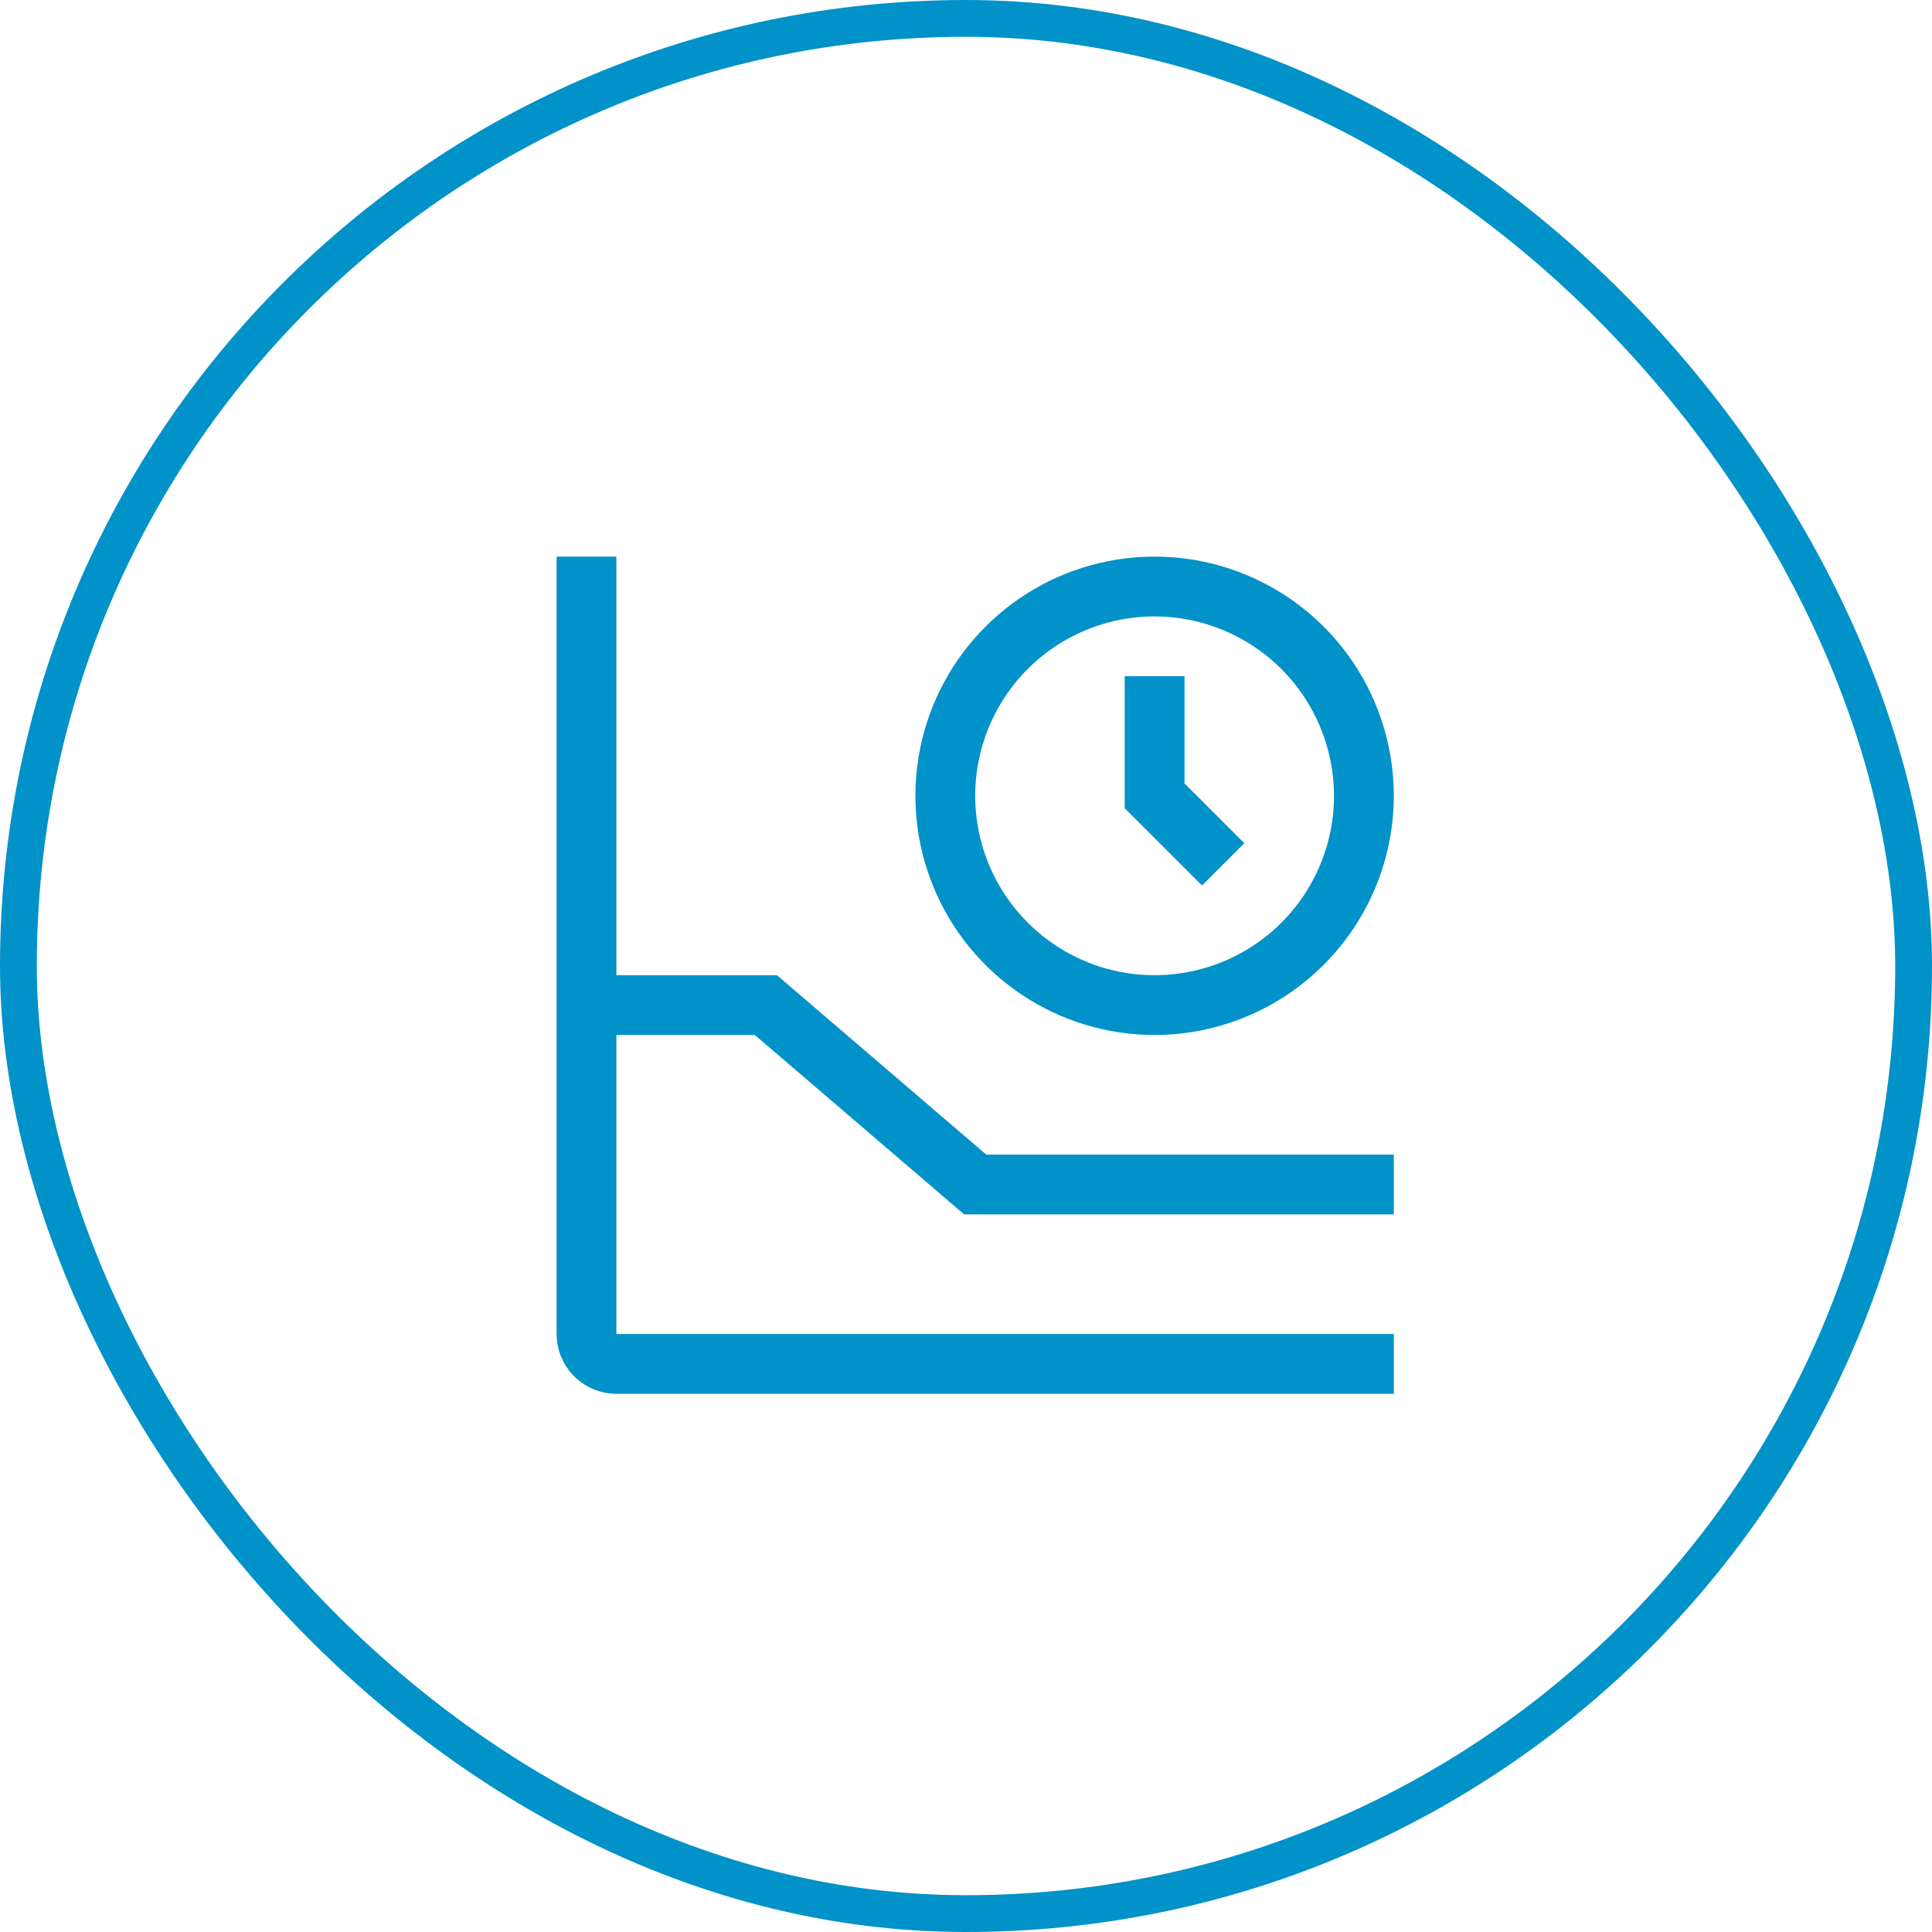
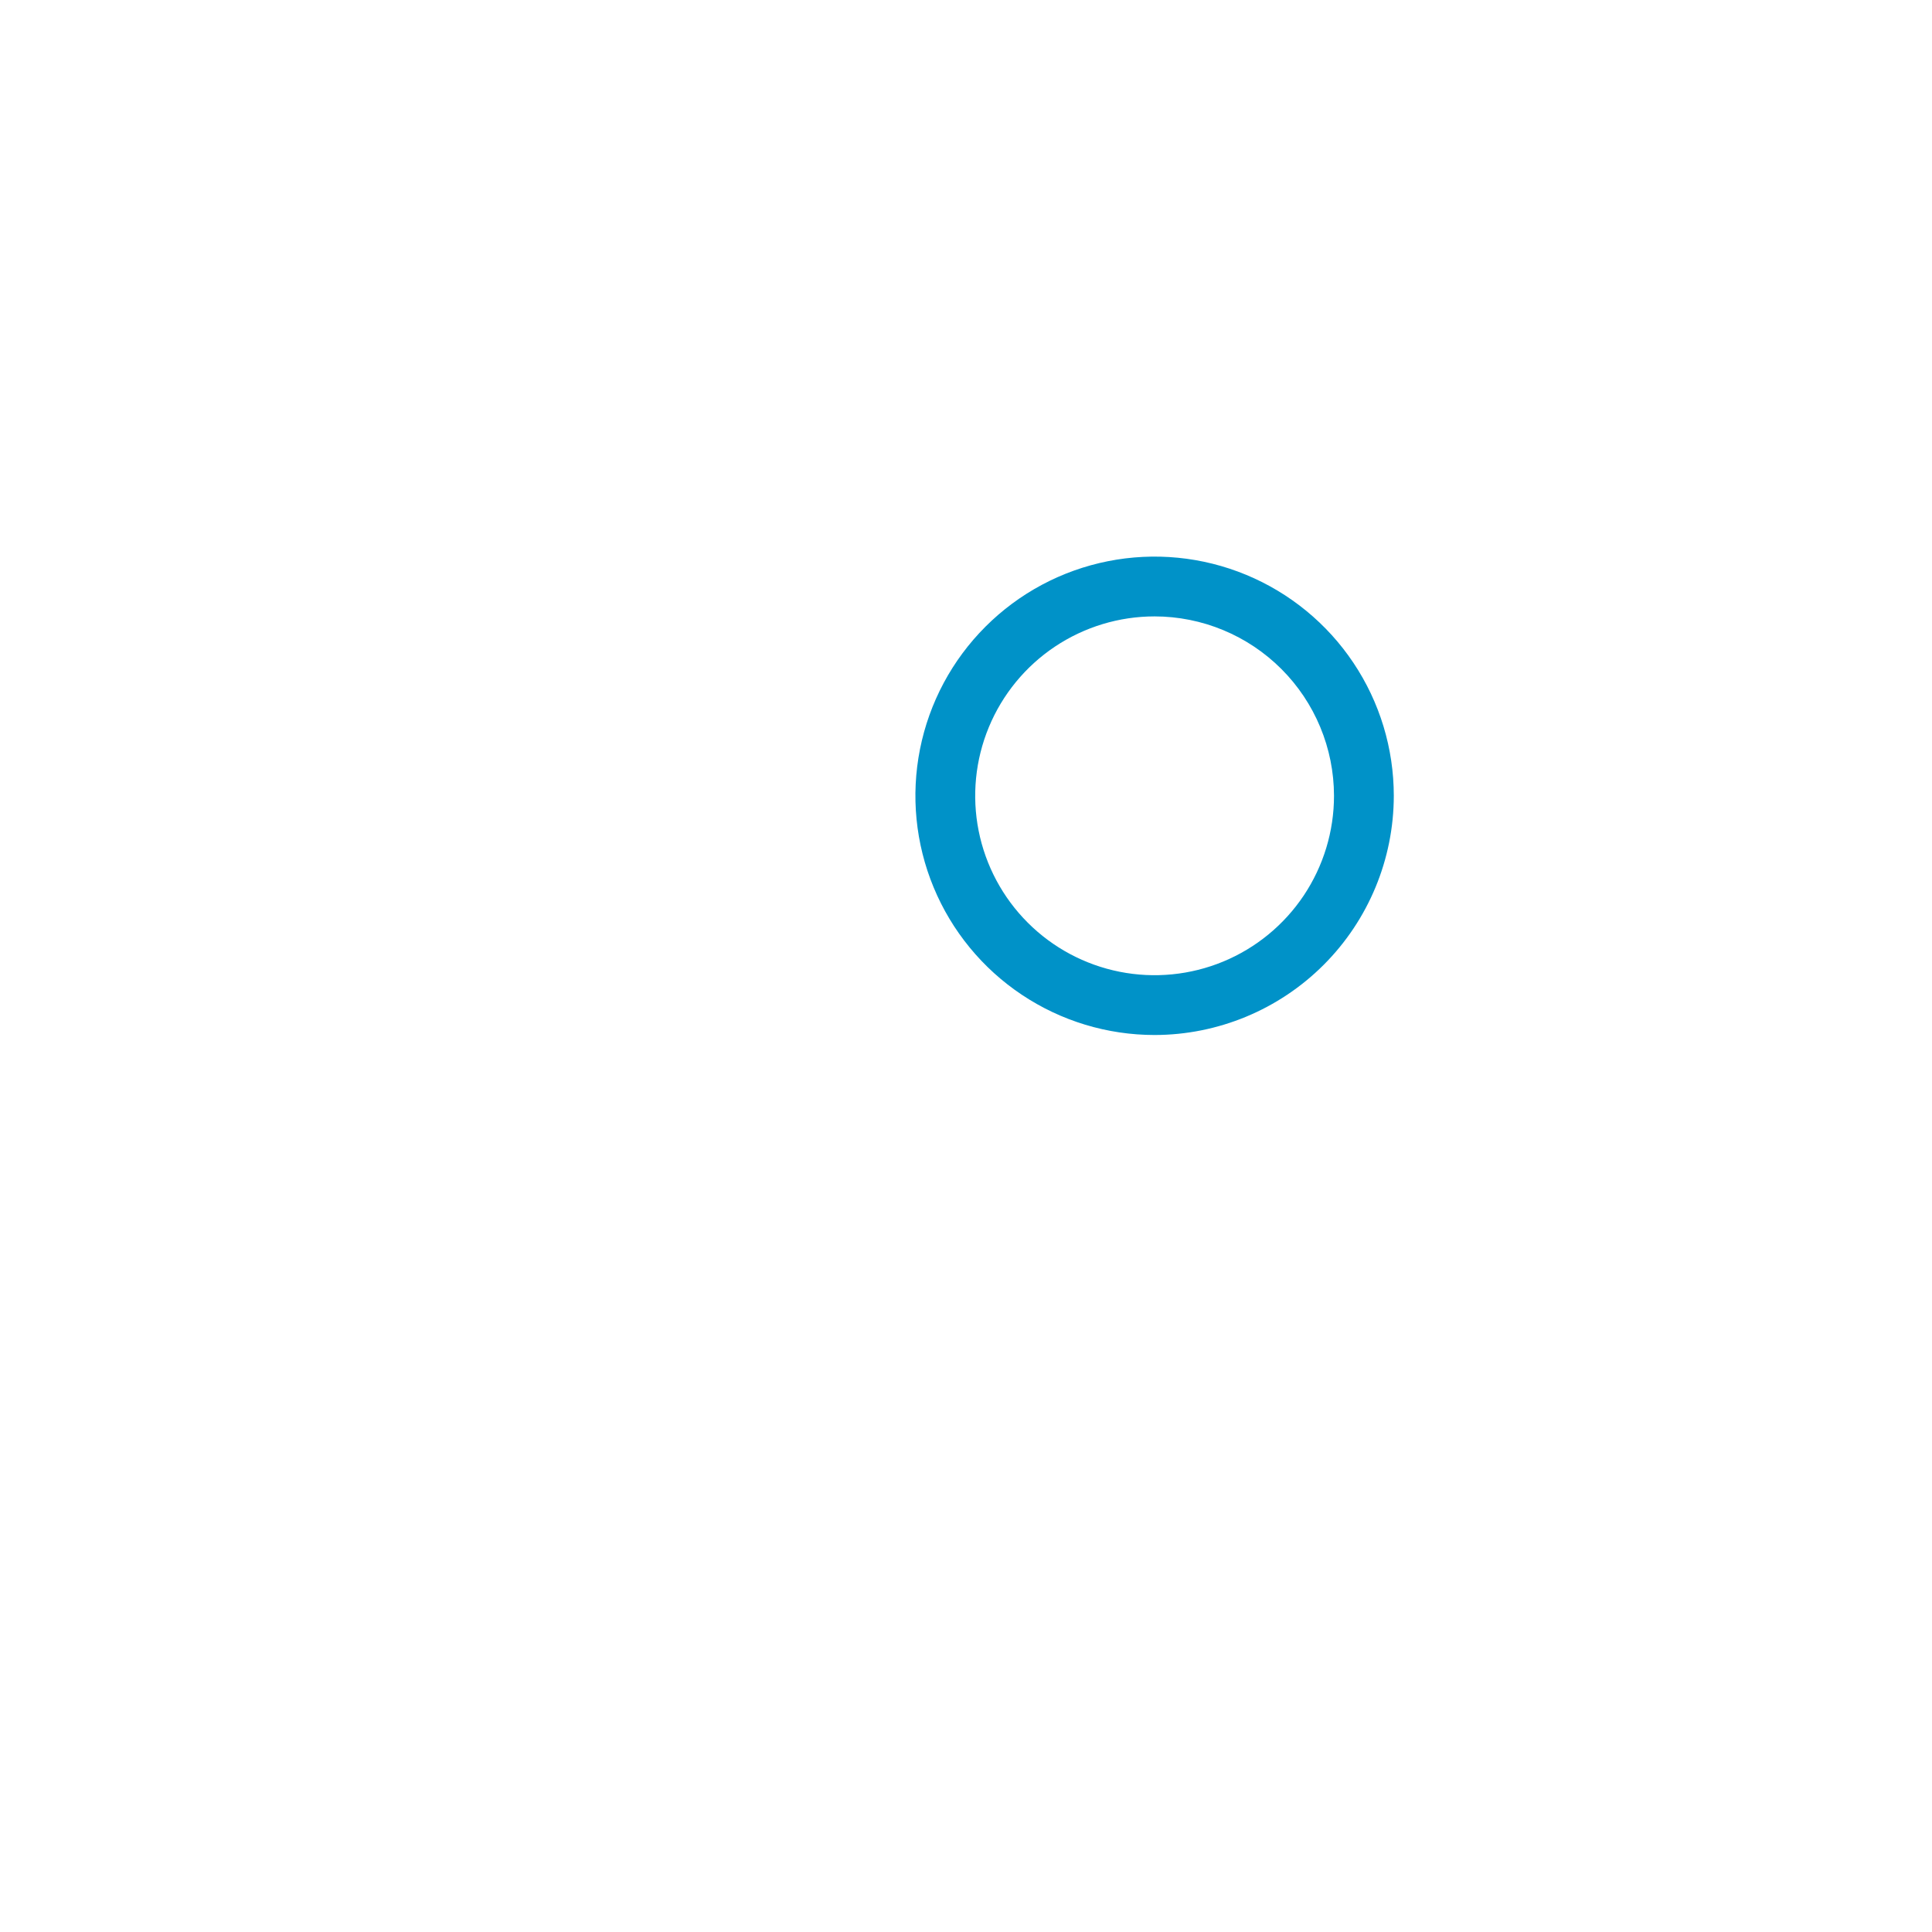
<svg xmlns="http://www.w3.org/2000/svg" width="105" height="105" viewBox="0 0 105 105" fill="none">
-   <rect x="1" y="1" width="103" height="103" rx="51.5" stroke="#0092C8" stroke-width="2" />
-   <path d="M65.327 48.125L61.125 43.923V36.75H64.375V42.577L67.625 45.827L65.327 48.125Z" fill="#0092C8" />
  <path d="M62.75 56.25C60.179 56.25 57.665 55.488 55.528 54.059C53.39 52.631 51.724 50.6 50.74 48.225C49.756 45.849 49.498 43.236 50 40.714C50.501 38.192 51.739 35.876 53.558 34.058C55.376 32.239 57.692 31.001 60.214 30.5C62.736 29.998 65.35 30.256 67.725 31.24C70.1 32.224 72.131 33.89 73.559 36.028C74.988 38.165 75.75 40.679 75.75 43.25C75.746 46.697 74.375 50.001 71.938 52.438C69.501 54.875 66.197 56.246 62.75 56.25ZM62.75 33.5C60.822 33.5 58.937 34.072 57.333 35.143C55.73 36.215 54.48 37.737 53.742 39.519C53.004 41.3 52.811 43.261 53.187 45.152C53.564 47.044 54.492 48.781 55.856 50.144C57.219 51.508 58.957 52.437 60.848 52.813C62.739 53.189 64.7 52.996 66.481 52.258C68.263 51.52 69.785 50.27 70.857 48.667C71.928 47.063 72.5 45.178 72.5 43.25C72.497 40.665 71.469 38.187 69.641 36.359C67.813 34.531 65.335 33.503 62.75 33.5Z" fill="#0092C8" />
-   <path d="M41.024 56.25L52.399 66H75.75V62.75H53.601L42.226 53H33.5V30.25H30.25V72.5C30.251 73.362 30.594 74.188 31.203 74.797C31.812 75.406 32.638 75.749 33.5 75.75H75.75V72.5H33.5V56.25H41.024Z" fill="#0092C8" />
</svg>